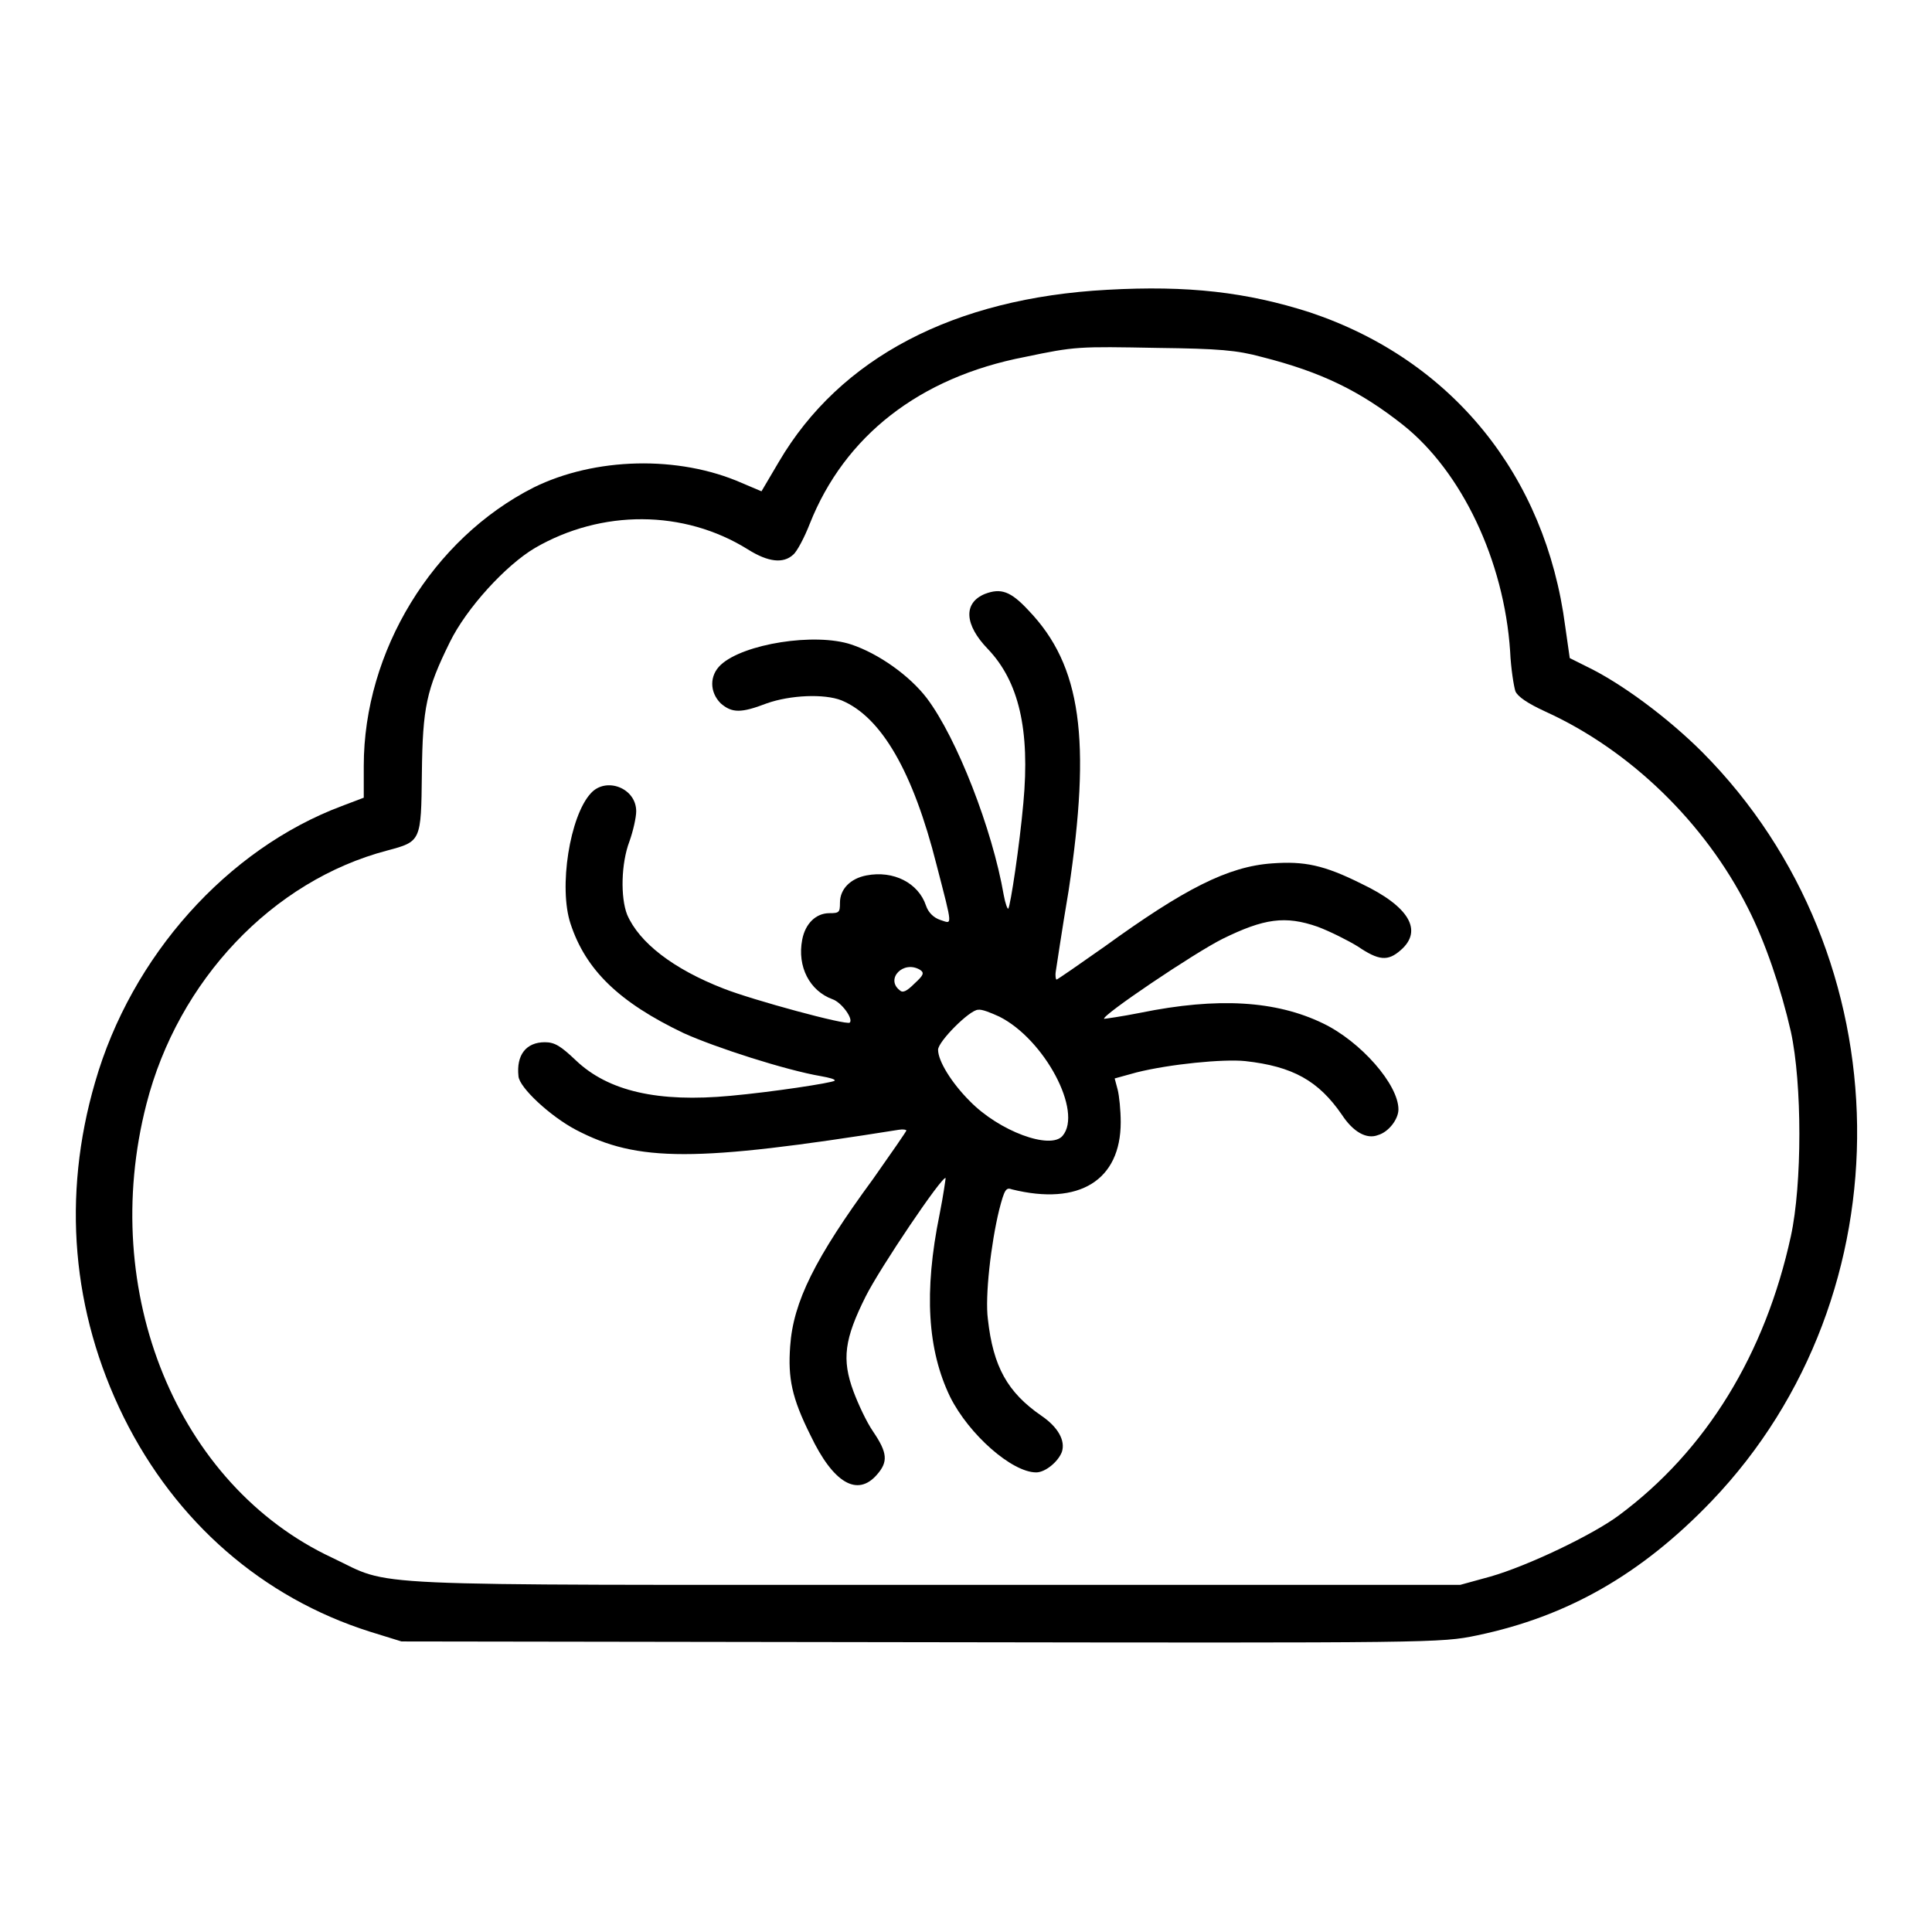
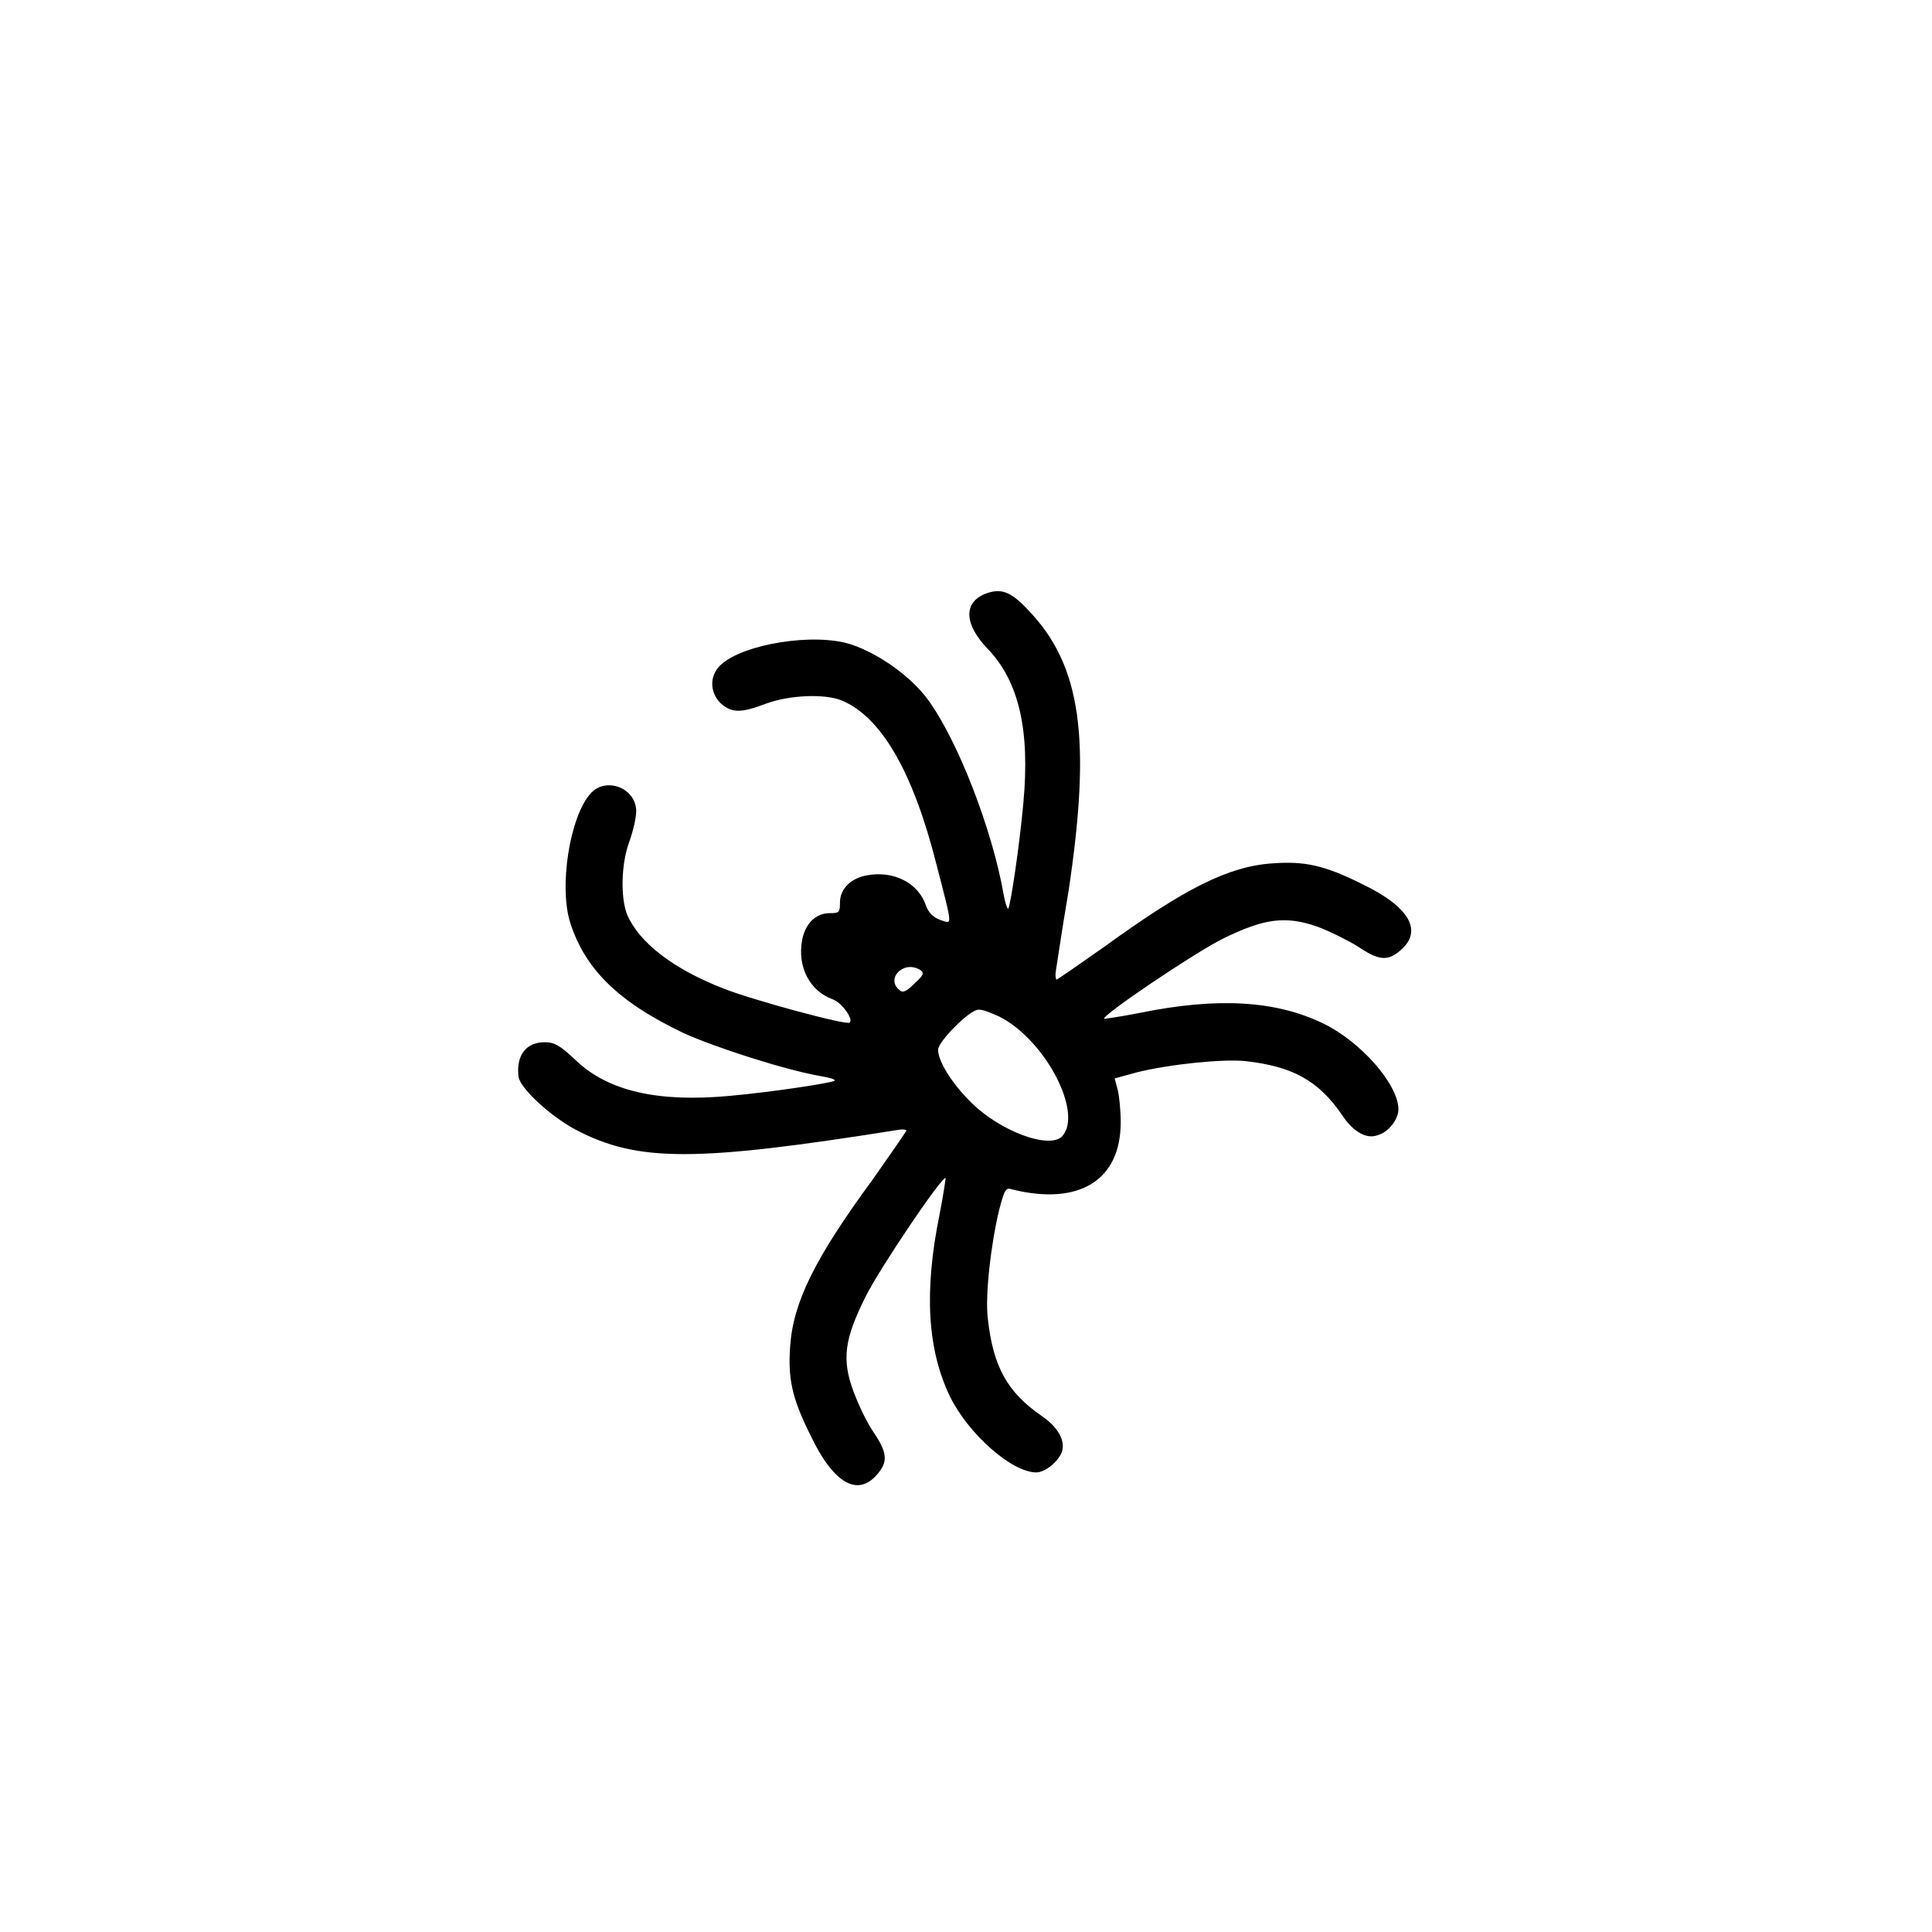
<svg xmlns="http://www.w3.org/2000/svg" version="1.1" x="0px" y="0px" viewBox="0 0 256 256" enable-background="new 0 0 256 256" xml:space="preserve">
  <g>
    <g>
      <g>
-         <path fill="#000000" d="M146.7,38.4c-20.3,1.1-35.4,9-43.5,22.8l-2.3,3.9L98.3,64c-8.4-3.7-19.5-3.4-27.6,0.6c-13.4,6.8-22.5,21.7-22.5,36.9v4.2l-2.9,1.1c-15.2,5.7-27.9,19.9-32.7,36.6c-4.4,15.1-3.1,30.4,3.8,44.4c6.9,13.9,18.4,23.9,32.6,28.4l4.2,1.3l68.8,0.1c68.1,0.1,68.9,0.1,73.7-0.9c12-2.5,21.8-8.1,31.1-17.8c26.2-27.4,25.6-72.2-1.2-99.2c-4.6-4.6-10.8-9.2-15.4-11.4l-2.2-1.1l-0.6-4.2c-2.6-20-15-35.3-33.8-41.6C165.2,38.7,157.4,37.8,146.7,38.4z M167.2,47.3c7.9,2,13,4.5,18.7,9c7.8,6.2,13.4,18,14.2,30c0.1,2.3,0.5,4.7,0.7,5.3c0.3,0.7,1.6,1.6,4,2.7c11.2,5.1,21.1,14.7,26.8,26c2.3,4.5,4.4,10.7,5.7,16.4c1.5,6.9,1.5,20.2,0,27.1c-3.4,15.6-11.2,28.4-22.8,37c-3.5,2.6-12.1,6.7-17,8.1l-4,1.1h-69.7c-78.3,0-71.5,0.3-79.8-3.6c-20.5-9.6-31-35.2-24.6-60.1c4.2-16.4,16.7-29.6,31.9-33.6c4.5-1.2,4.5-1.2,4.6-10.2c0.1-8.8,0.6-11.1,3.7-17.4c2.2-4.5,7.4-10.2,11.3-12.5c8.8-5.1,19.7-5.1,28.2,0.2c2.7,1.7,4.7,1.9,6,0.7c0.5-0.4,1.5-2.3,2.2-4.1c4.6-11.6,14.5-19.4,28.5-22.1c6.7-1.4,7-1.4,17.6-1.2C161.5,46.2,163.9,46.4,167.2,47.3z" />
        <path fill="#000000" d="M130.5,78.7c-2.9,1.2-2.7,4.1,0.4,7.3c4.1,4.3,5.6,10.7,4.7,20.4c-0.5,5.6-1.7,13.6-2,14c-0.1,0.1-0.4-0.7-0.6-1.8c-1.5-8.7-6.2-20.8-10.2-26.1c-2.3-3-6.4-5.9-10-7.1c-4.8-1.6-14.3-0.1-17.3,2.7c-1.5,1.4-1.5,3.6,0,5.1c1.5,1.3,2.7,1.3,6.1,0c3.1-1.1,7.6-1.3,9.9-0.4c5.3,2.2,9.5,9.5,12.6,21.8c2.2,8.5,2.1,7.8,0.5,7.3c-0.9-0.3-1.6-1-1.9-1.9c-1-3-4.3-4.7-7.9-4c-2.1,0.4-3.5,1.8-3.5,3.6c0,1.3-0.1,1.4-1.4,1.4c-1.8,0-3.2,1.4-3.6,3.5c-0.7,3.6,1,6.8,4,7.9c1.2,0.4,2.8,2.6,2.3,3.1c-0.4,0.4-12.9-3-16.7-4.5c-6.7-2.6-11.2-6.1-12.8-9.8c-0.9-2.3-0.8-6.8,0.3-9.7c0.5-1.4,0.9-3.2,0.9-4c0-3.1-4-4.6-6-2.4c-2.8,3-4.3,12.5-2.7,17.3c2,6.1,6.4,10.4,15,14.5c4.2,1.9,13.5,4.9,18.2,5.7c1.1,0.2,1.9,0.4,1.8,0.6c-0.4,0.3-8.3,1.5-13.8,2c-9.6,0.9-16.2-0.6-20.5-4.7c-2-1.9-2.8-2.4-4.1-2.4c-2.5,0-3.8,1.7-3.5,4.5c0.1,1.5,4.2,5.3,7.6,7.1c8.2,4.3,15.8,4.3,42.8,0c0.6-0.1,1,0,1,0.1c0,0.1-2,3-4.4,6.4c-7.7,10.5-10.6,16.3-11,22.2c-0.3,4.2,0.2,6.8,2.7,11.8c3,6.3,6.2,8.2,8.8,5.2c1.5-1.7,1.4-2.9-0.5-5.7c-0.9-1.3-2-3.7-2.6-5.3c-1.6-4.3-1.2-7,1.6-12.6c1.9-3.8,10.2-16.1,10.6-15.7c0,0.1-0.3,2.3-0.8,4.8c-2.1,10.3-1.6,18,1.4,24.2c2.5,5,8.2,10,11.4,10c1.2,0,2.9-1.4,3.4-2.7c0.5-1.5-0.5-3.3-2.7-4.8c-4.5-3.1-6.4-6.5-7.1-12.8c-0.4-3,0.4-10,1.5-14.5c0.7-2.7,0.9-3,1.7-2.7c8.9,2.2,14.4-1.2,14.4-8.9c0-1.6-0.2-3.5-0.4-4.3l-0.4-1.5l2.9-0.8c4.4-1.1,11.5-1.8,14.4-1.5c6.3,0.7,9.7,2.6,12.8,7.1c1.5,2.3,3.3,3.3,4.8,2.7c1.4-0.4,2.7-2.1,2.7-3.4c0-3.3-5-9-10-11.4c-6.2-3-13.9-3.5-24.2-1.4c-2.5,0.5-4.7,0.8-4.8,0.8c-0.4-0.4,11.9-8.7,15.7-10.6c5.5-2.7,8.3-3.1,12.6-1.6c1.6,0.6,4,1.8,5.3,2.6c2.8,1.9,4,2,5.7,0.5c3-2.6,1.1-5.8-5.2-8.8c-5-2.5-7.6-3-11.8-2.7c-5.9,0.4-11.7,3.4-22.2,11c-3.4,2.4-6.3,4.4-6.4,4.4c-0.1,0-0.2-0.5-0.1-1.1c0.1-0.6,0.8-5.4,1.7-10.7c3-20,1.7-29.8-5.3-37.1C133.9,78.3,132.6,77.9,130.5,78.7z M121.9,128.5c0.6,0.4,0.5,0.7-0.7,1.8c-1.1,1.1-1.6,1.3-2,0.9C117.3,129.7,119.7,127.2,121.9,128.5z M132.4,134.7c6,3,11.1,12.6,8.4,15.8c-1.6,1.9-8.4-0.6-12.3-4.6c-2.4-2.4-4.2-5.3-4.2-6.8c0-1.1,4.2-5.3,5.3-5.3C130.1,133.7,131.3,134.2,132.4,134.7z" />
      </g>
    </g>
  </g>
</svg>